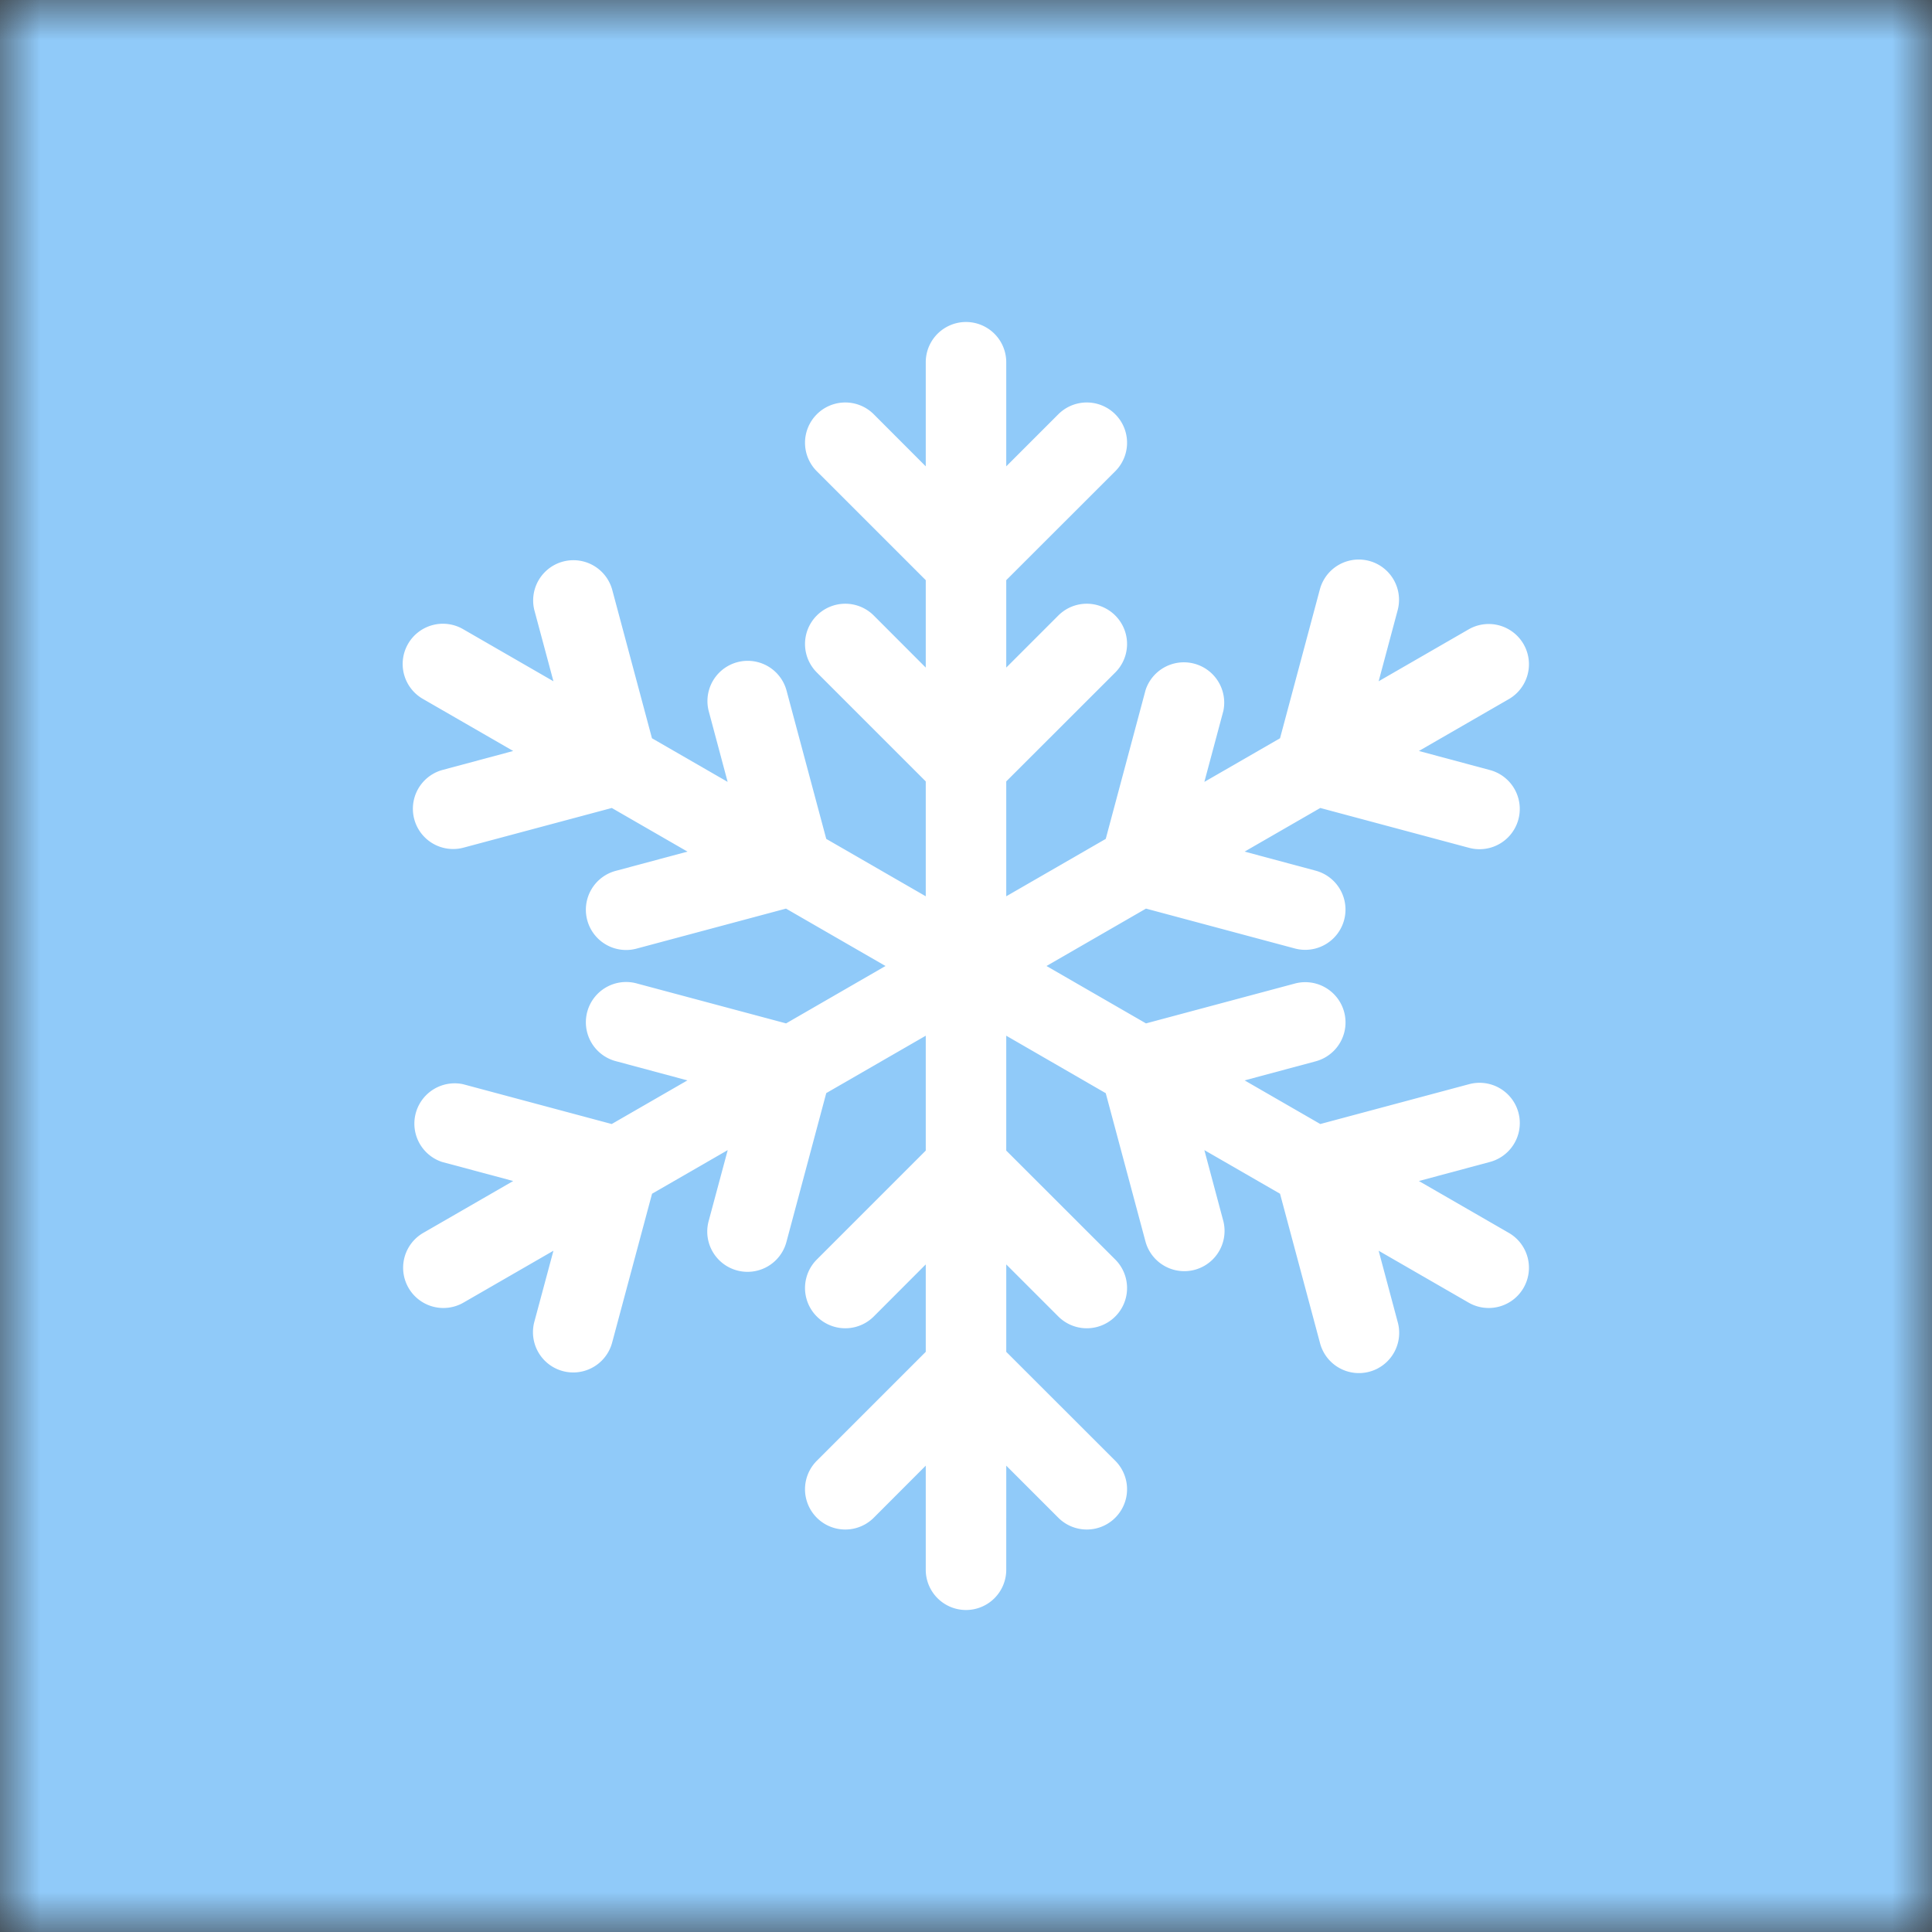
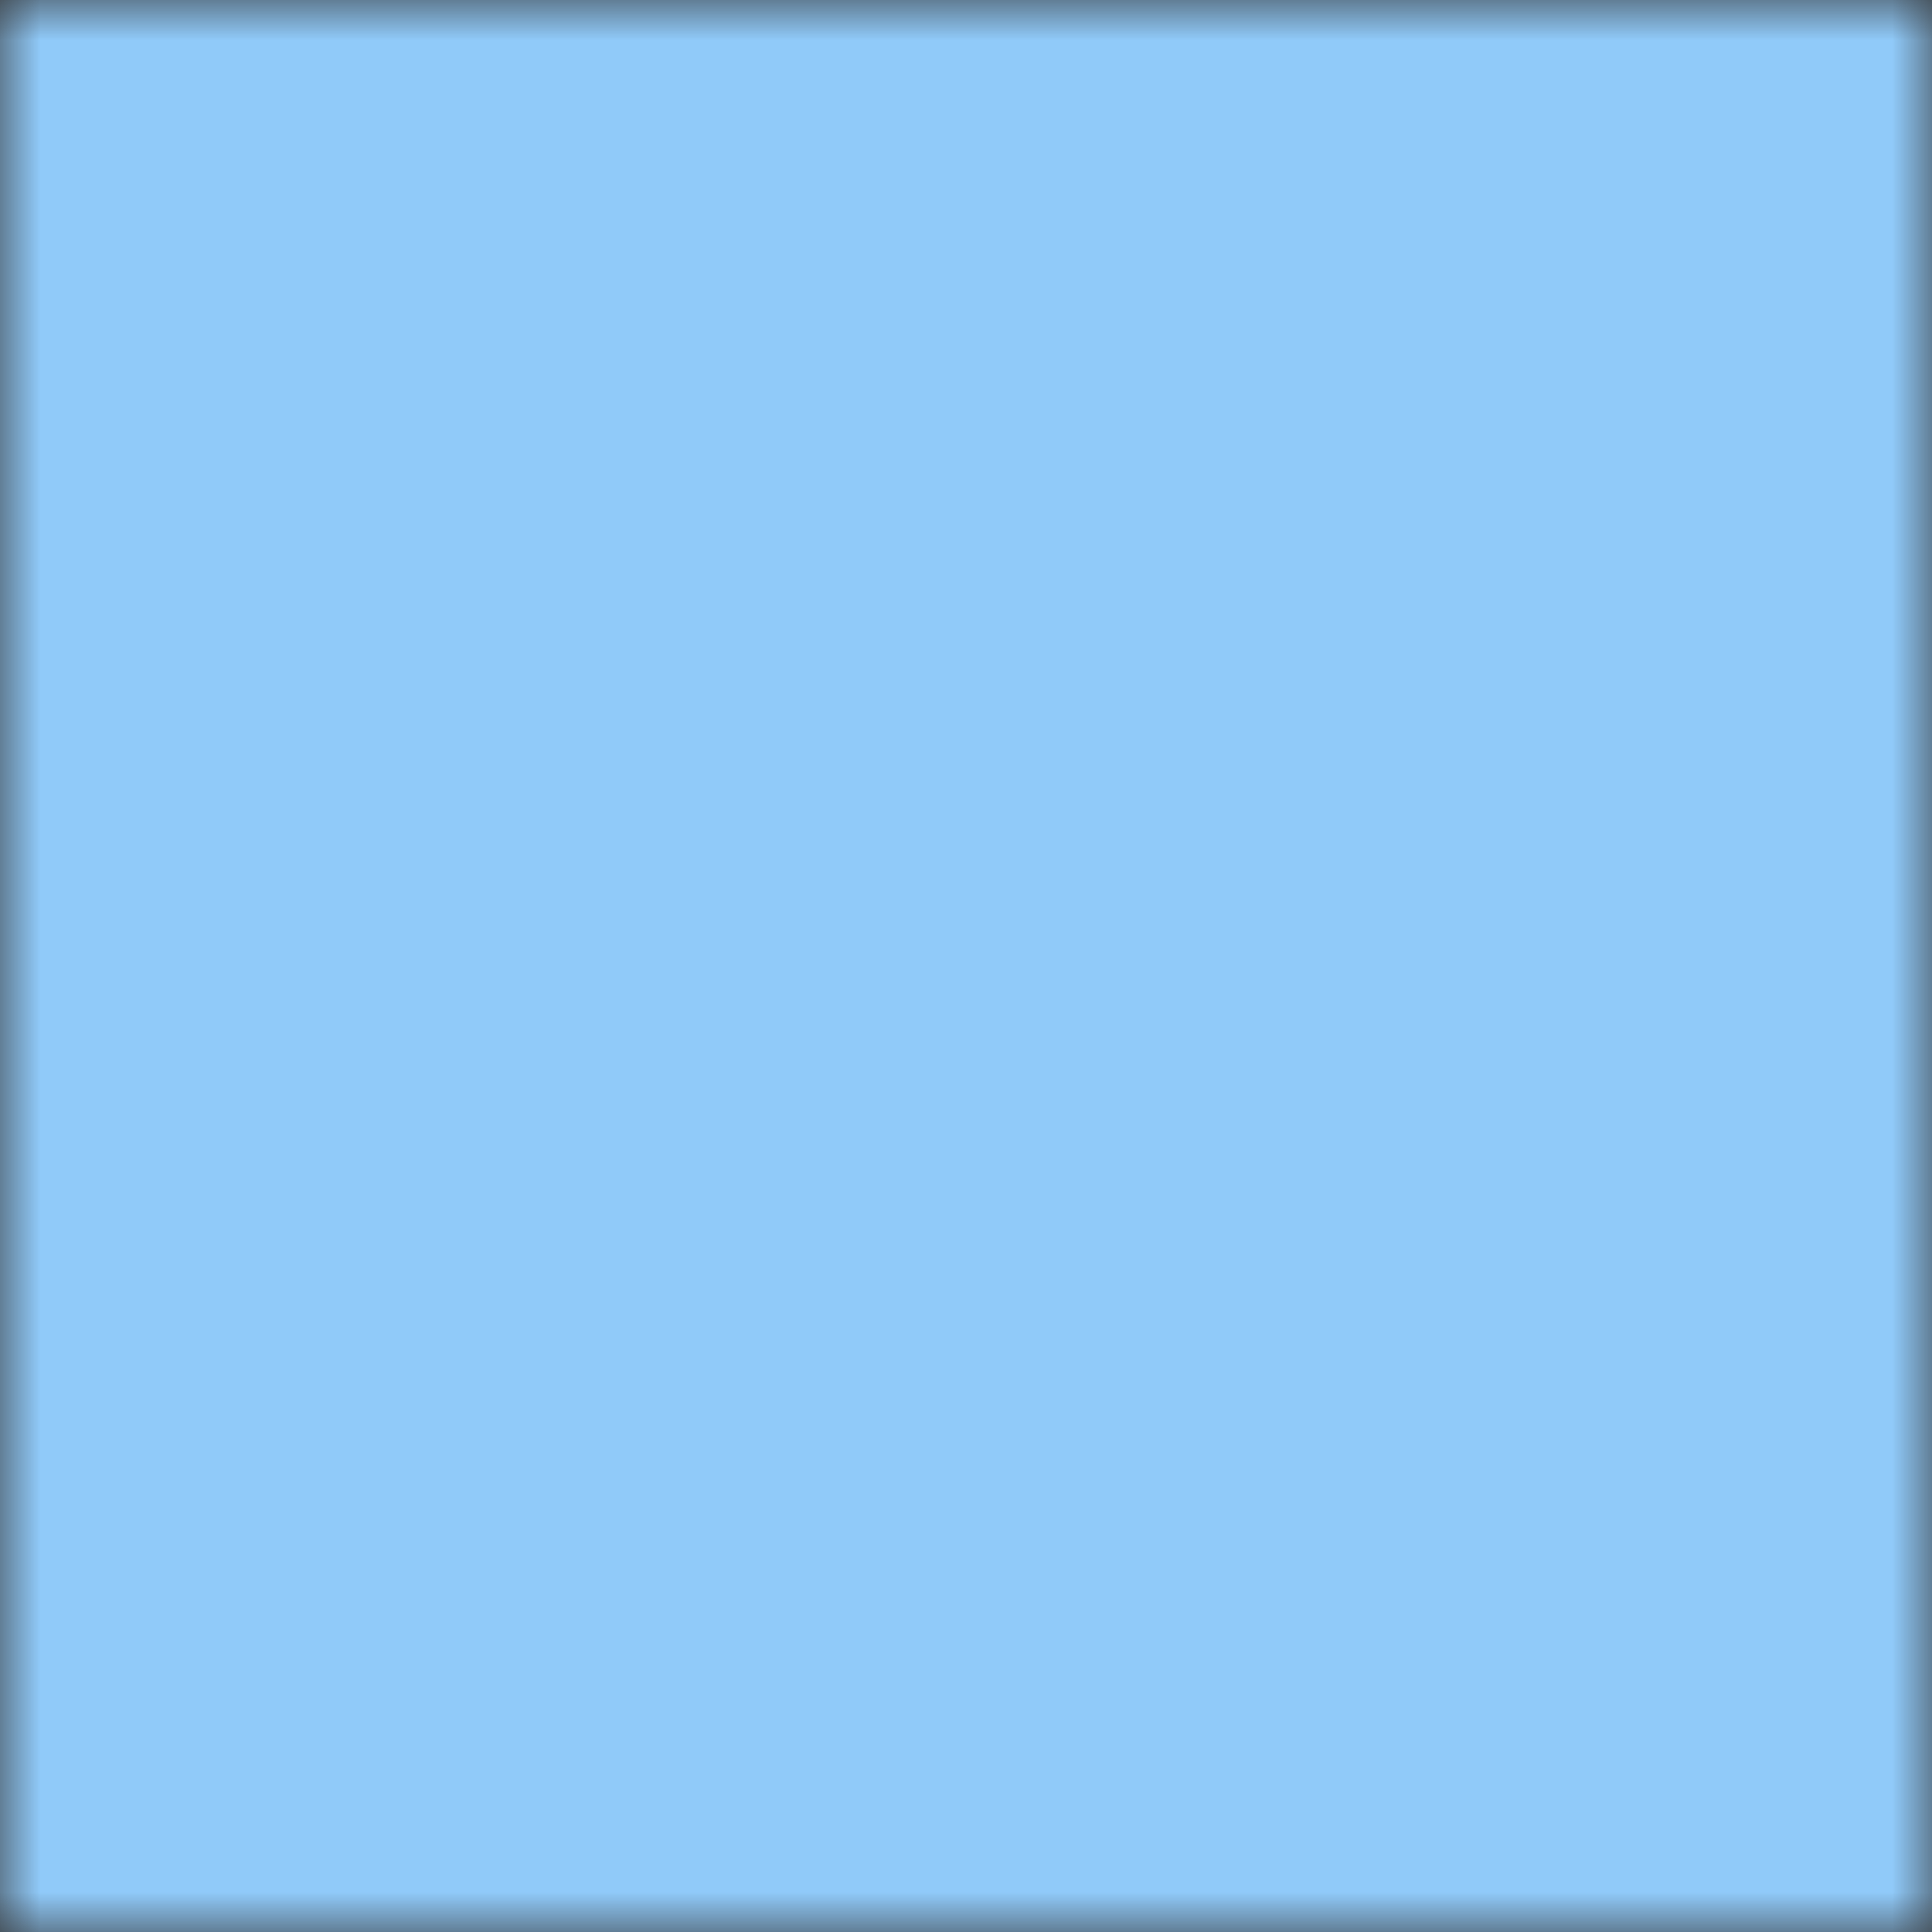
<svg xmlns="http://www.w3.org/2000/svg" viewBox="0 0 24 24" fill="none" shape-rendering="auto">
  <rect x="0" y="0" width="24" height="24" fill="#333333" stroke="none" />
  <mask id="viewboxMask">
    <rect width="24" height="24" rx="0" ry="0" x="0" y="0" fill="#fff" />
  </mask>
  <g mask="url(#viewboxMask)">
    <rect fill="#90caf9" width="24" height="24" x="0" y="0" />
    <g transform="translate(4 4)">
-       <path d="M8 16a.5.5 0 0 1-.5-.5v-1.293l-.646.647a.5.5 0 1 1-.707-.708L7.5 12.793v-1.086l-.646.647a.5.5 0 0 1-.707-.708L7.5 10.293V8.866l-1.236.713-.495 1.85a.5.5 0 1 1-.966-.26l.237-.882-.94.542-.496 1.85a.5.5 0 1 1-.966-.26l.237-.882-1.12.646a.5.5 0 0 1-.5-.866l1.12-.646-.884-.237a.501.501 0 0 1 .26-.966l1.848.495.94-.542-.882-.237a.5.5 0 1 1 .258-.966l1.85.495L7 8l-1.236-.713-1.849.495a.5.5 0 1 1-.258-.966l.883-.237-.94-.542-1.85.495a.5.5 0 0 1-.258-.966l.883-.237-1.12-.646a.5.5 0 1 1 .5-.866l1.12.646-.237-.883a.5.5 0 0 1 .966-.258l.495 1.849.94.542-.236-.883a.5.5 0 0 1 .966-.258l.495 1.849 1.236.713V5.707L6.147 4.354a.5.5 0 1 1 .707-.708l.646.647V3.207L6.147 1.854a.5.5 0 1 1 .707-.708l.646.647V.5a.5.5 0 0 1 1 0v1.293l.647-.647a.5.5 0 0 1 .707.708L8.5 3.207v1.086l.647-.647a.5.5 0 0 1 .707.708L8.5 5.707v1.427l1.236-.713.495-1.85a.501.501 0 0 1 .966.26l-.236.882.94-.542.495-1.85a.5.5 0 1 1 .966.26l-.236.882 1.12-.646a.5.5 0 0 1 .5.866l-1.12.646.883.237a.5.5 0 1 1-.26.966l-1.848-.495-.94.542.883.237a.5.5 0 1 1-.26.966l-1.848-.495L9 8l1.236.713 1.849-.495a.5.5 0 0 1 .259.966l-.883.237.94.542 1.849-.495a.5.5 0 0 1 .259.966l-.883.237 1.12.646a.5.5 0 0 1-.5.866l-1.12-.646.236.883a.5.5 0 1 1-.966.258l-.495-1.849-.94-.542.236.883a.5.5 0 0 1-.966.258L9.736 9.58 8.5 8.866v1.427l1.354 1.353a.5.5 0 0 1-.707.708l-.647-.647v1.086l1.354 1.353a.5.5 0 0 1-.707.708l-.647-.647V15.5a.5.5 0 0 1-.5.5Z" fill="#fff" />
-     </g>
+       </g>
  </g>
</svg>